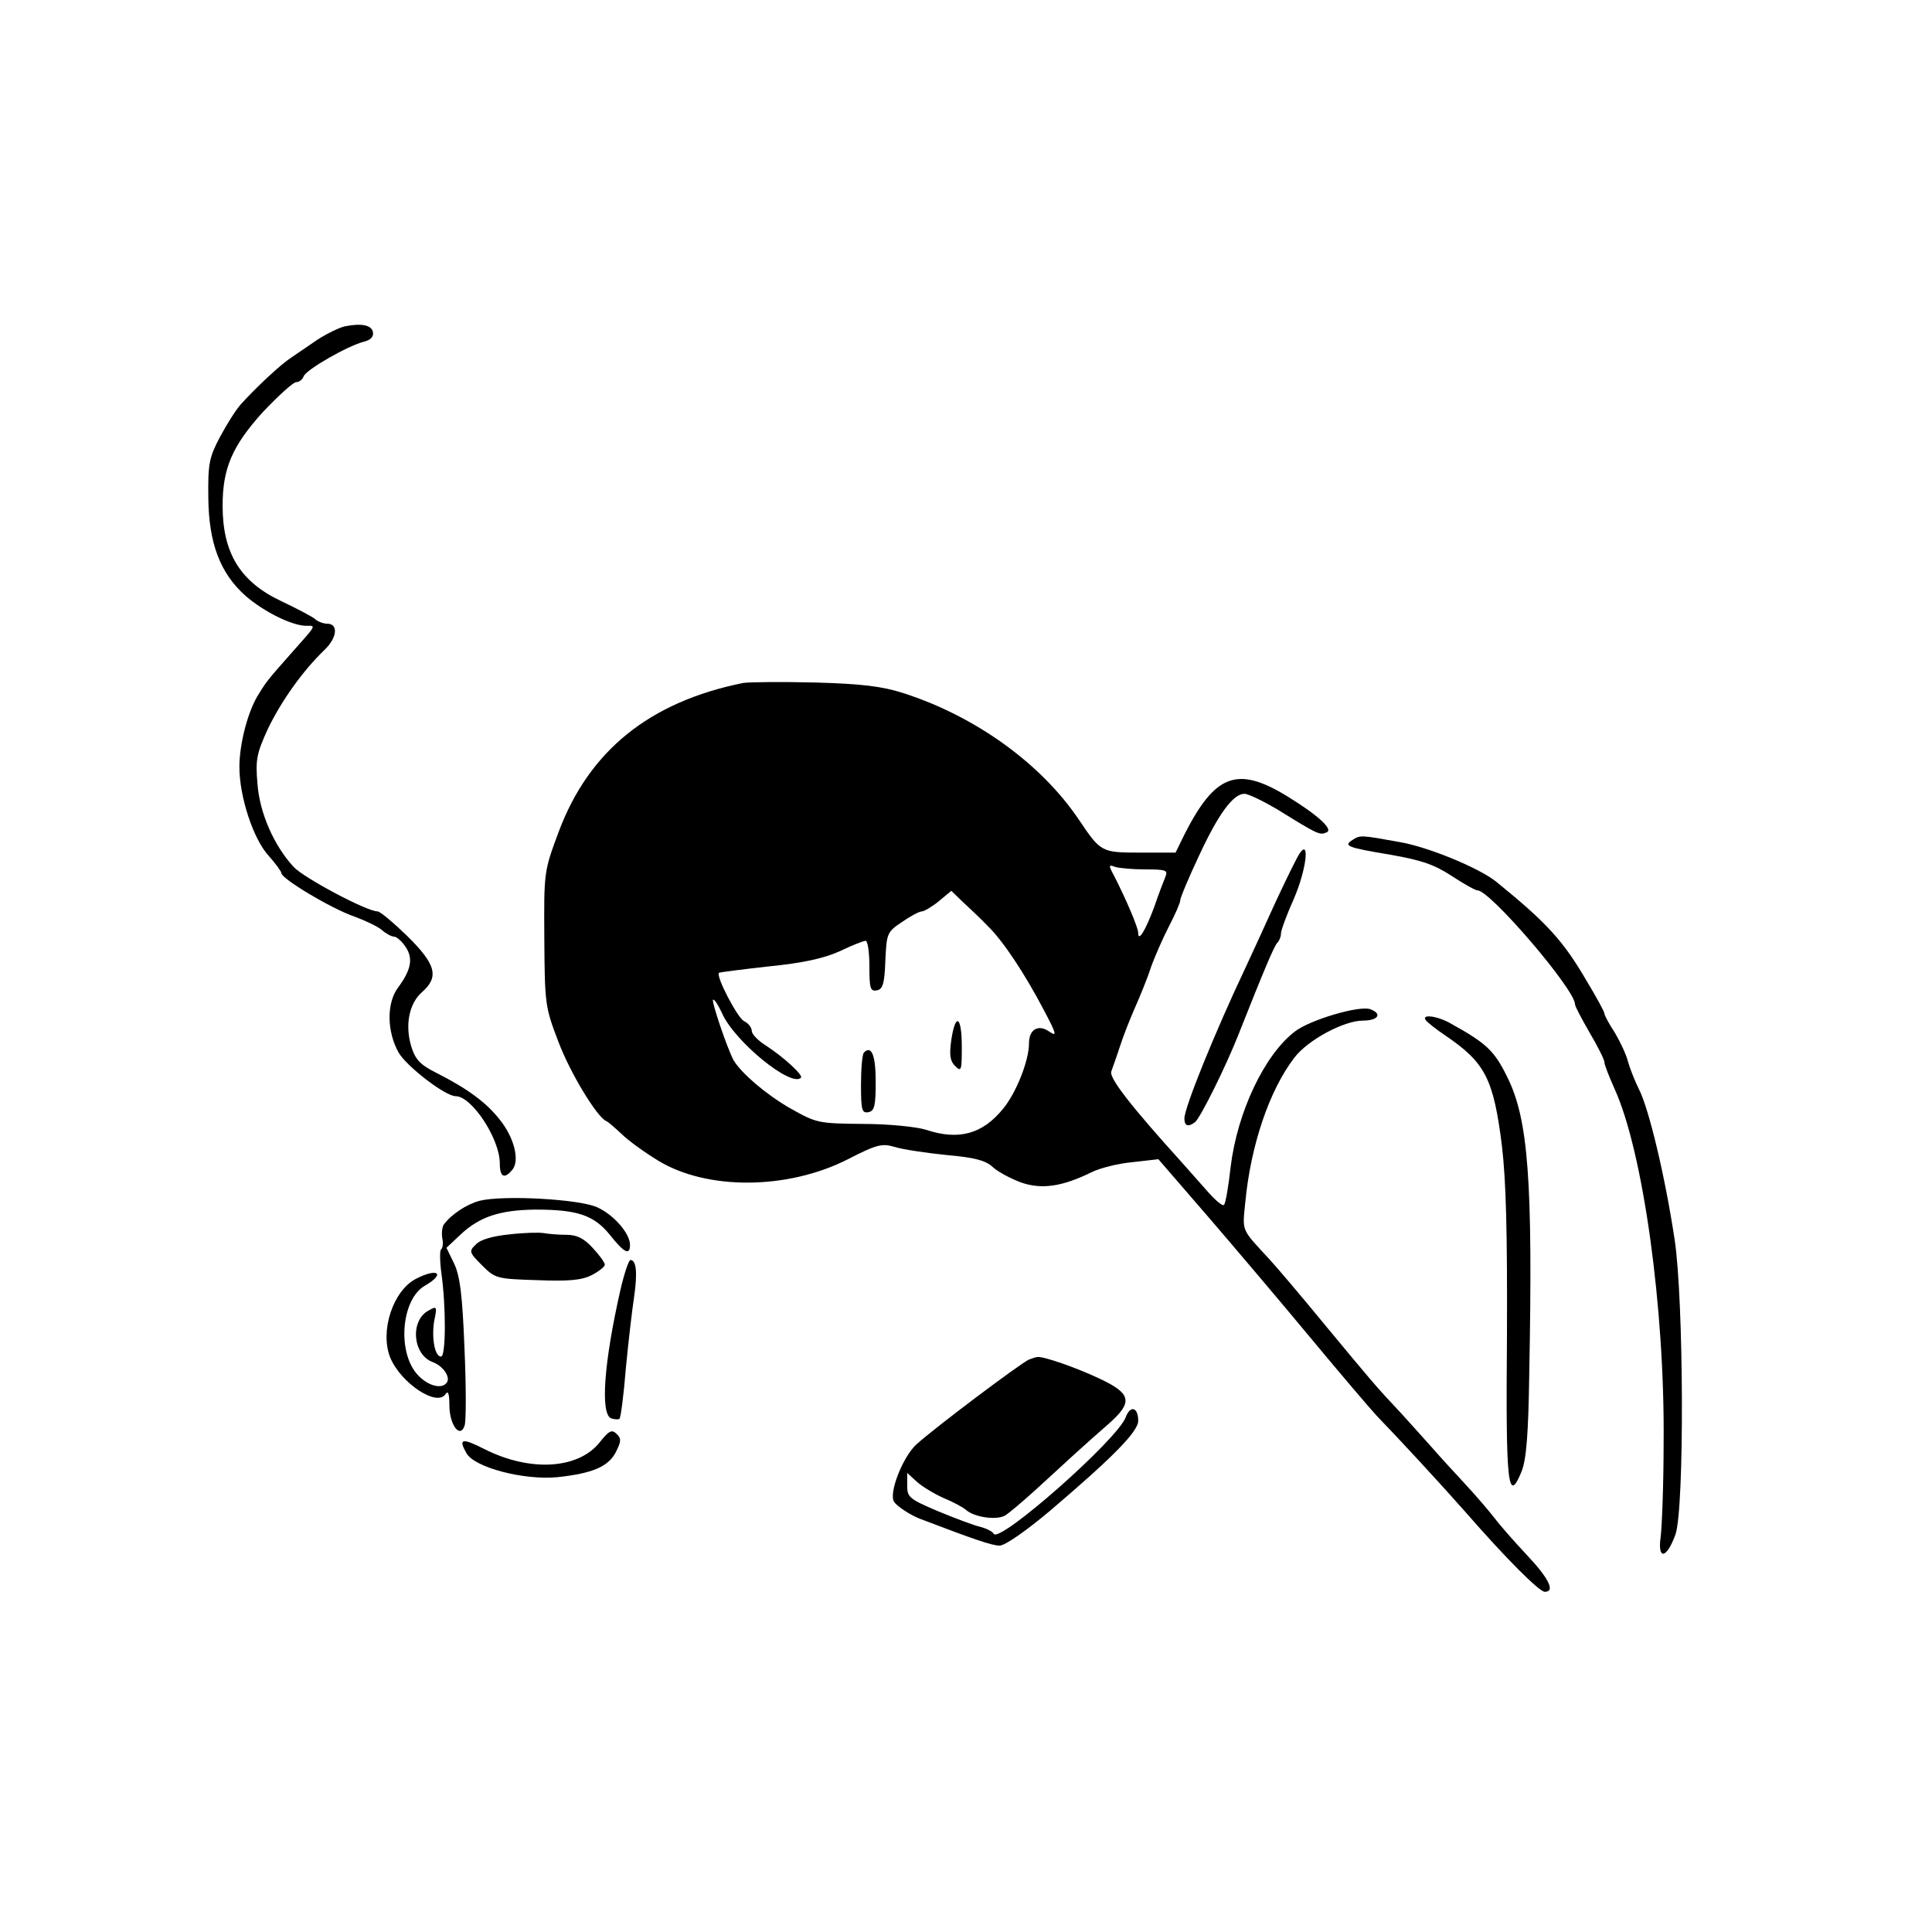
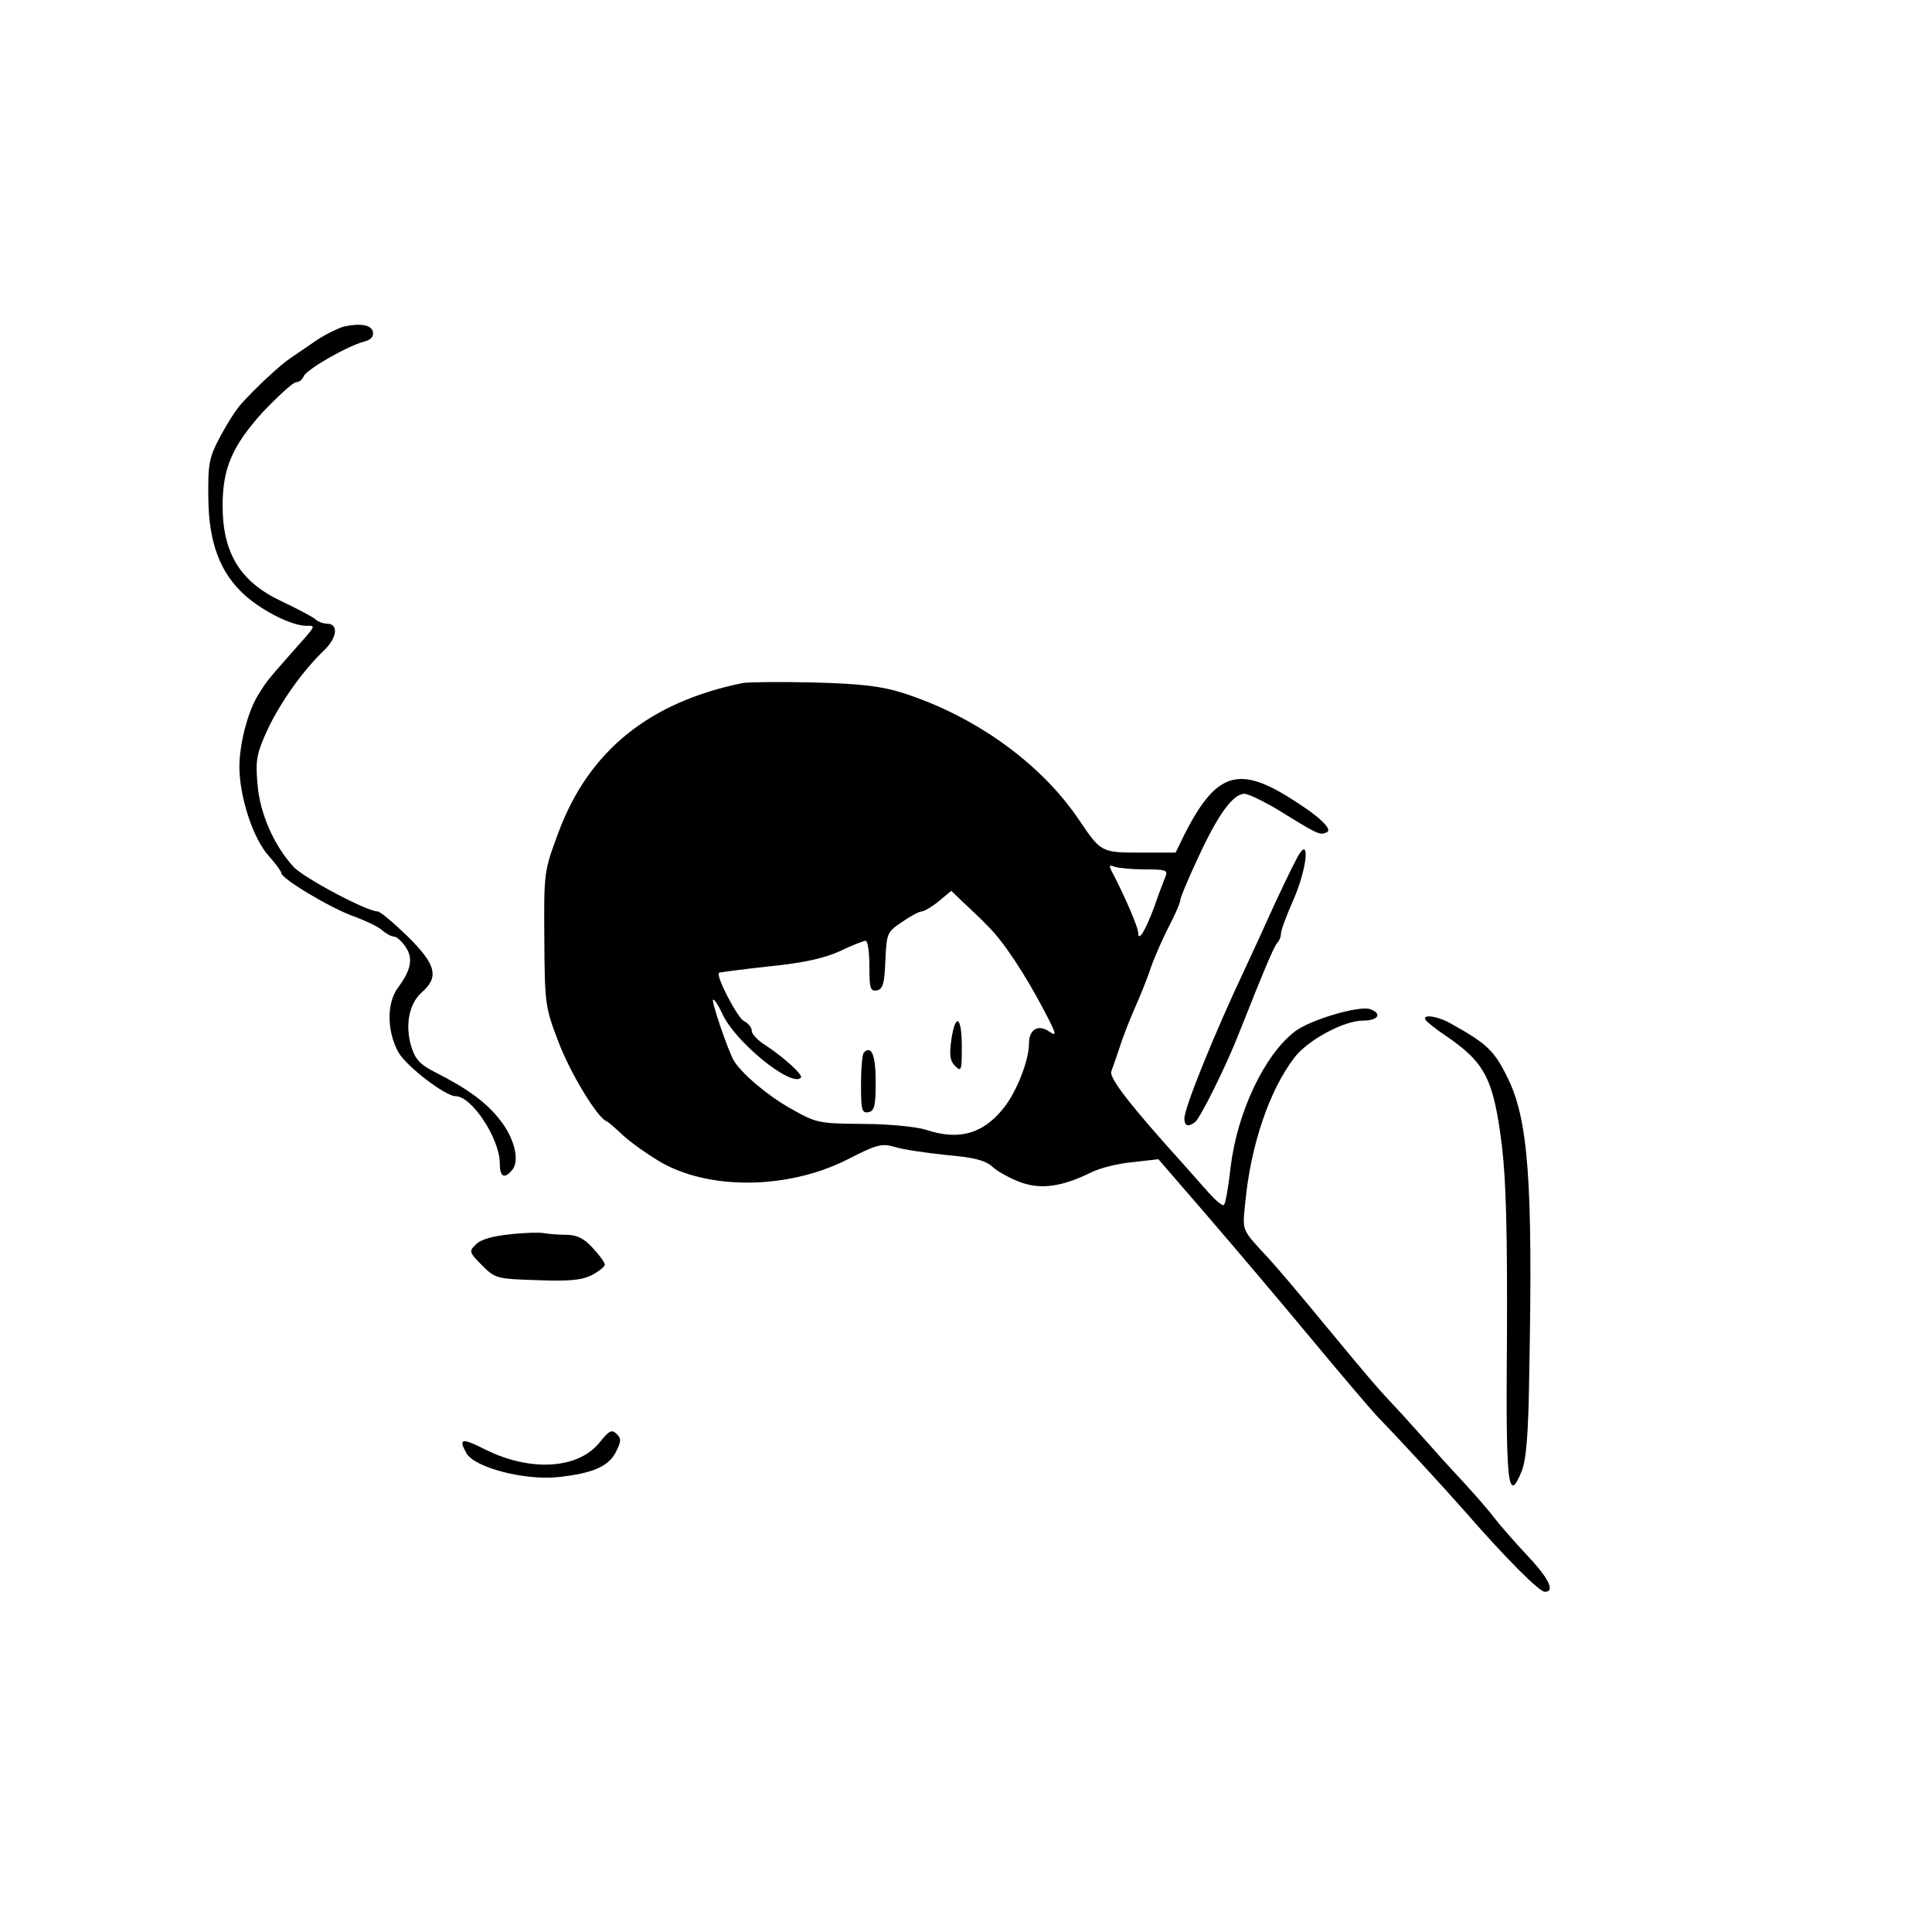
<svg xmlns="http://www.w3.org/2000/svg" version="1.0" width="460pt" height="460pt" viewBox="0 0 460 460" preserveAspectRatio="xMidYMid meet">
  <g transform="translate(0,460) scale(0.1,-0.1)" fill="#000000" stroke="none">
    <path d="M821 3823 c-13 -3 -42 -17 -64 -31 -22 -15 -50 -34 -63 -43 -25 -16 -84 -71 -120 -111 -12 -13 -34 -48 -50 -78 -26 -49 -29 -64 -28 -145 1 -108 28 -180 89 -234 44 -38 109 -70 143 -71 25 0 28 5 -36 -67 -53 -60 -58 -66 -75 -94 -26 -39 -47 -119 -47 -175 0 -71 33 -172 70 -212 16 -18 30 -37 30 -41 0 -13 118 -84 173 -103 27 -10 57 -24 67 -33 9 -8 22 -15 28 -15 6 0 19 -11 28 -25 18 -27 13 -54 -18 -96 -28 -37 -27 -105 1 -155 19 -33 111 -104 136 -104 38 0 105 -101 105 -160 0 -33 11 -38 30 -15 18 22 4 77 -30 119 -32 41 -77 74 -150 111 -40 20 -51 32 -61 64 -15 51 -5 102 26 129 41 36 33 66 -35 133 -33 32 -65 59 -71 59 -26 0 -176 80 -200 106 -47 51 -81 129 -86 198 -5 57 -2 72 25 131 32 66 82 137 135 188 30 29 33 62 6 62 -9 0 -23 5 -30 12 -8 6 -44 25 -80 42 -97 46 -139 114 -139 227 0 89 23 142 95 222 37 39 73 72 80 72 7 0 15 6 18 14 6 16 104 72 142 82 17 4 25 12 23 23 -3 17 -27 22 -67 14z" />
    <path d="M1770 2974 c-224 -45 -368 -162 -440 -355 -35 -94 -35 -95 -34 -254 1 -155 2 -163 33 -244 28 -75 92 -180 114 -190 5 -2 21 -16 37 -31 15 -15 55 -44 88 -64 116 -70 306 -69 449 3 72 37 83 39 114 30 19 -6 74 -14 122 -19 68 -6 94 -13 111 -29 12 -11 42 -27 66 -36 50 -18 100 -10 169 24 20 10 64 21 98 24 l61 7 115 -133 c62 -72 174 -204 247 -292 73 -88 144 -171 157 -185 58 -60 153 -163 213 -231 95 -109 175 -189 188 -189 26 0 9 33 -43 88 -30 32 -65 72 -77 88 -13 17 -44 53 -69 80 -25 27 -61 66 -80 88 -19 21 -51 57 -72 80 -63 67 -70 76 -182 211 -59 72 -118 141 -131 155 -70 76 -66 66 -59 138 13 135 57 266 117 344 32 42 118 88 163 88 36 0 47 16 18 27 -25 10 -144 -25 -180 -53 -72 -55 -137 -191 -153 -323 -5 -46 -12 -87 -16 -90 -3 -3 -19 10 -36 29 -17 19 -45 51 -62 70 -124 137 -176 204 -170 219 3 9 13 36 21 61 8 25 24 65 35 90 11 25 29 68 38 96 10 28 30 73 44 100 14 27 26 54 26 60 0 6 20 54 45 107 46 99 81 147 108 147 9 0 44 -17 78 -37 97 -60 101 -62 117 -55 18 6 -18 40 -93 86 -119 73 -172 53 -245 -91 l-21 -43 -84 0 c-93 0 -94 1 -146 78 -90 134 -247 247 -419 302 -50 16 -99 22 -210 25 -80 2 -156 1 -170 -1z m957 -444 c49 0 54 -2 48 -17 -4 -10 -17 -43 -27 -73 -21 -56 -38 -84 -38 -61 0 12 -27 76 -57 135 -14 26 -14 28 2 22 9 -3 41 -6 72 -6z m-375 -135 c36 -35 88 -113 135 -203 29 -55 30 -61 11 -48 -26 18 -48 5 -48 -28 0 -41 -30 -117 -61 -155 -49 -61 -106 -77 -184 -51 -22 7 -89 14 -150 14 -108 1 -111 2 -175 38 -57 33 -114 82 -133 113 -15 27 -55 145 -49 145 4 0 13 -15 21 -32 29 -67 165 -178 188 -154 6 6 -41 49 -84 77 -18 11 -33 27 -33 34 0 8 -8 19 -19 24 -16 9 -68 109 -59 115 2 1 55 8 118 15 81 8 131 19 169 36 29 14 57 25 62 25 5 0 9 -27 9 -61 0 -52 2 -60 18 -57 14 3 18 16 20 71 3 65 4 68 40 92 20 14 41 25 47 25 5 0 24 11 40 24 l30 25 28 -27 c16 -15 43 -40 59 -57z" />
    <path d="M2265 2124 c-5 -36 -3 -50 9 -62 15 -15 16 -11 16 46 0 73 -15 82 -25 16z" />
    <path d="M2057 2094 c-4 -4 -7 -38 -7 -76 0 -61 2 -69 18 -66 14 3 17 15 17 72 0 64 -10 88 -28 70z" />
-     <path d="M3220 2600 c-22 -14 -12 -18 90 -35 75 -13 106 -24 147 -51 29 -19 56 -34 61 -34 30 0 232 -236 232 -271 0 -5 16 -35 35 -68 19 -32 35 -64 35 -70 0 -6 11 -34 24 -63 68 -149 120 -523 117 -843 0 -99 -4 -200 -7 -224 -8 -56 14 -53 35 5 22 60 20 563 -2 704 -23 152 -61 309 -84 355 -11 22 -23 53 -27 68 -4 16 -18 46 -31 68 -14 21 -25 42 -25 46 0 4 -19 39 -42 77 -56 96 -94 138 -216 237 -40 32 -160 82 -229 94 -94 17 -94 17 -113 5z" />
    <path d="M3095 2569 c-6 -8 -32 -61 -59 -119 -26 -58 -58 -127 -71 -155 -72 -152 -145 -332 -145 -358 0 -18 9 -21 25 -9 12 8 75 135 105 212 59 149 83 206 91 215 5 5 9 15 9 23 0 7 14 45 31 83 29 67 38 142 14 108z" />
    <path d="M3394 2172 c3 -5 24 -22 48 -38 94 -64 114 -102 134 -262 10 -85 13 -207 12 -454 -3 -353 2 -402 35 -321 11 28 16 88 18 228 9 465 -2 611 -53 712 -30 61 -49 79 -132 125 -32 19 -71 24 -62 10z" />
-     <path d="M1142 1741 c-30 -8 -66 -31 -85 -56 -4 -5 -6 -20 -4 -33 3 -12 1 -24 -3 -27 -3 -2 -3 -28 1 -57 11 -78 11 -198 -1 -198 -15 0 -23 46 -16 86 7 33 6 35 -13 24 -45 -23 -39 -105 9 -123 27 -10 45 -39 32 -51 -13 -14 -45 -4 -67 20 -50 53 -40 181 17 213 50 29 30 43 -22 16 -54 -28 -86 -124 -61 -187 25 -61 112 -119 132 -87 6 9 9 0 9 -27 0 -46 25 -80 36 -49 4 9 4 91 0 183 -5 130 -11 175 -25 204 l-18 37 34 32 c45 42 93 58 178 59 99 0 139 -13 177 -60 34 -43 48 -50 48 -24 0 27 -38 71 -77 89 -41 20 -225 30 -281 16z" />
    <path d="M1213 1661 c-39 -4 -69 -12 -80 -24 -17 -16 -16 -19 15 -50 31 -31 35 -32 131 -35 76 -3 106 0 130 12 17 9 31 20 31 25 0 5 -13 23 -29 40 -21 23 -38 31 -63 31 -18 0 -42 2 -53 4 -11 2 -48 1 -82 -3z" />
-     <path d="M1477 1528 c-39 -172 -48 -294 -22 -305 9 -3 18 -3 20 -1 3 3 10 56 15 119 6 63 15 140 20 173 8 56 5 86 -9 86 -4 0 -15 -33 -24 -72z" />
-     <path d="M2450 1363 c-19 -8 -224 -162 -268 -202 -33 -30 -67 -118 -53 -137 7 -11 40 -32 61 -40 131 -50 172 -64 190 -64 13 0 63 35 119 82 148 126 211 189 211 215 0 33 -19 38 -30 8 -21 -54 -300 -300 -314 -277 -3 6 -18 13 -33 17 -14 3 -59 20 -100 37 -68 29 -73 33 -73 61 l0 30 23 -21 c12 -11 40 -28 62 -38 22 -9 47 -22 55 -29 19 -17 70 -25 92 -14 9 5 42 33 74 62 74 68 113 104 168 152 65 56 62 76 -17 113 -55 26 -133 53 -147 51 -3 0 -12 -3 -20 -6z" />
    <path d="M1428 1166 c-51 -64 -165 -71 -273 -17 -55 28 -64 26 -45 -8 18 -35 138 -66 218 -58 83 9 120 25 138 59 13 26 14 33 2 44 -11 11 -18 8 -40 -20z" />
  </g>
</svg>